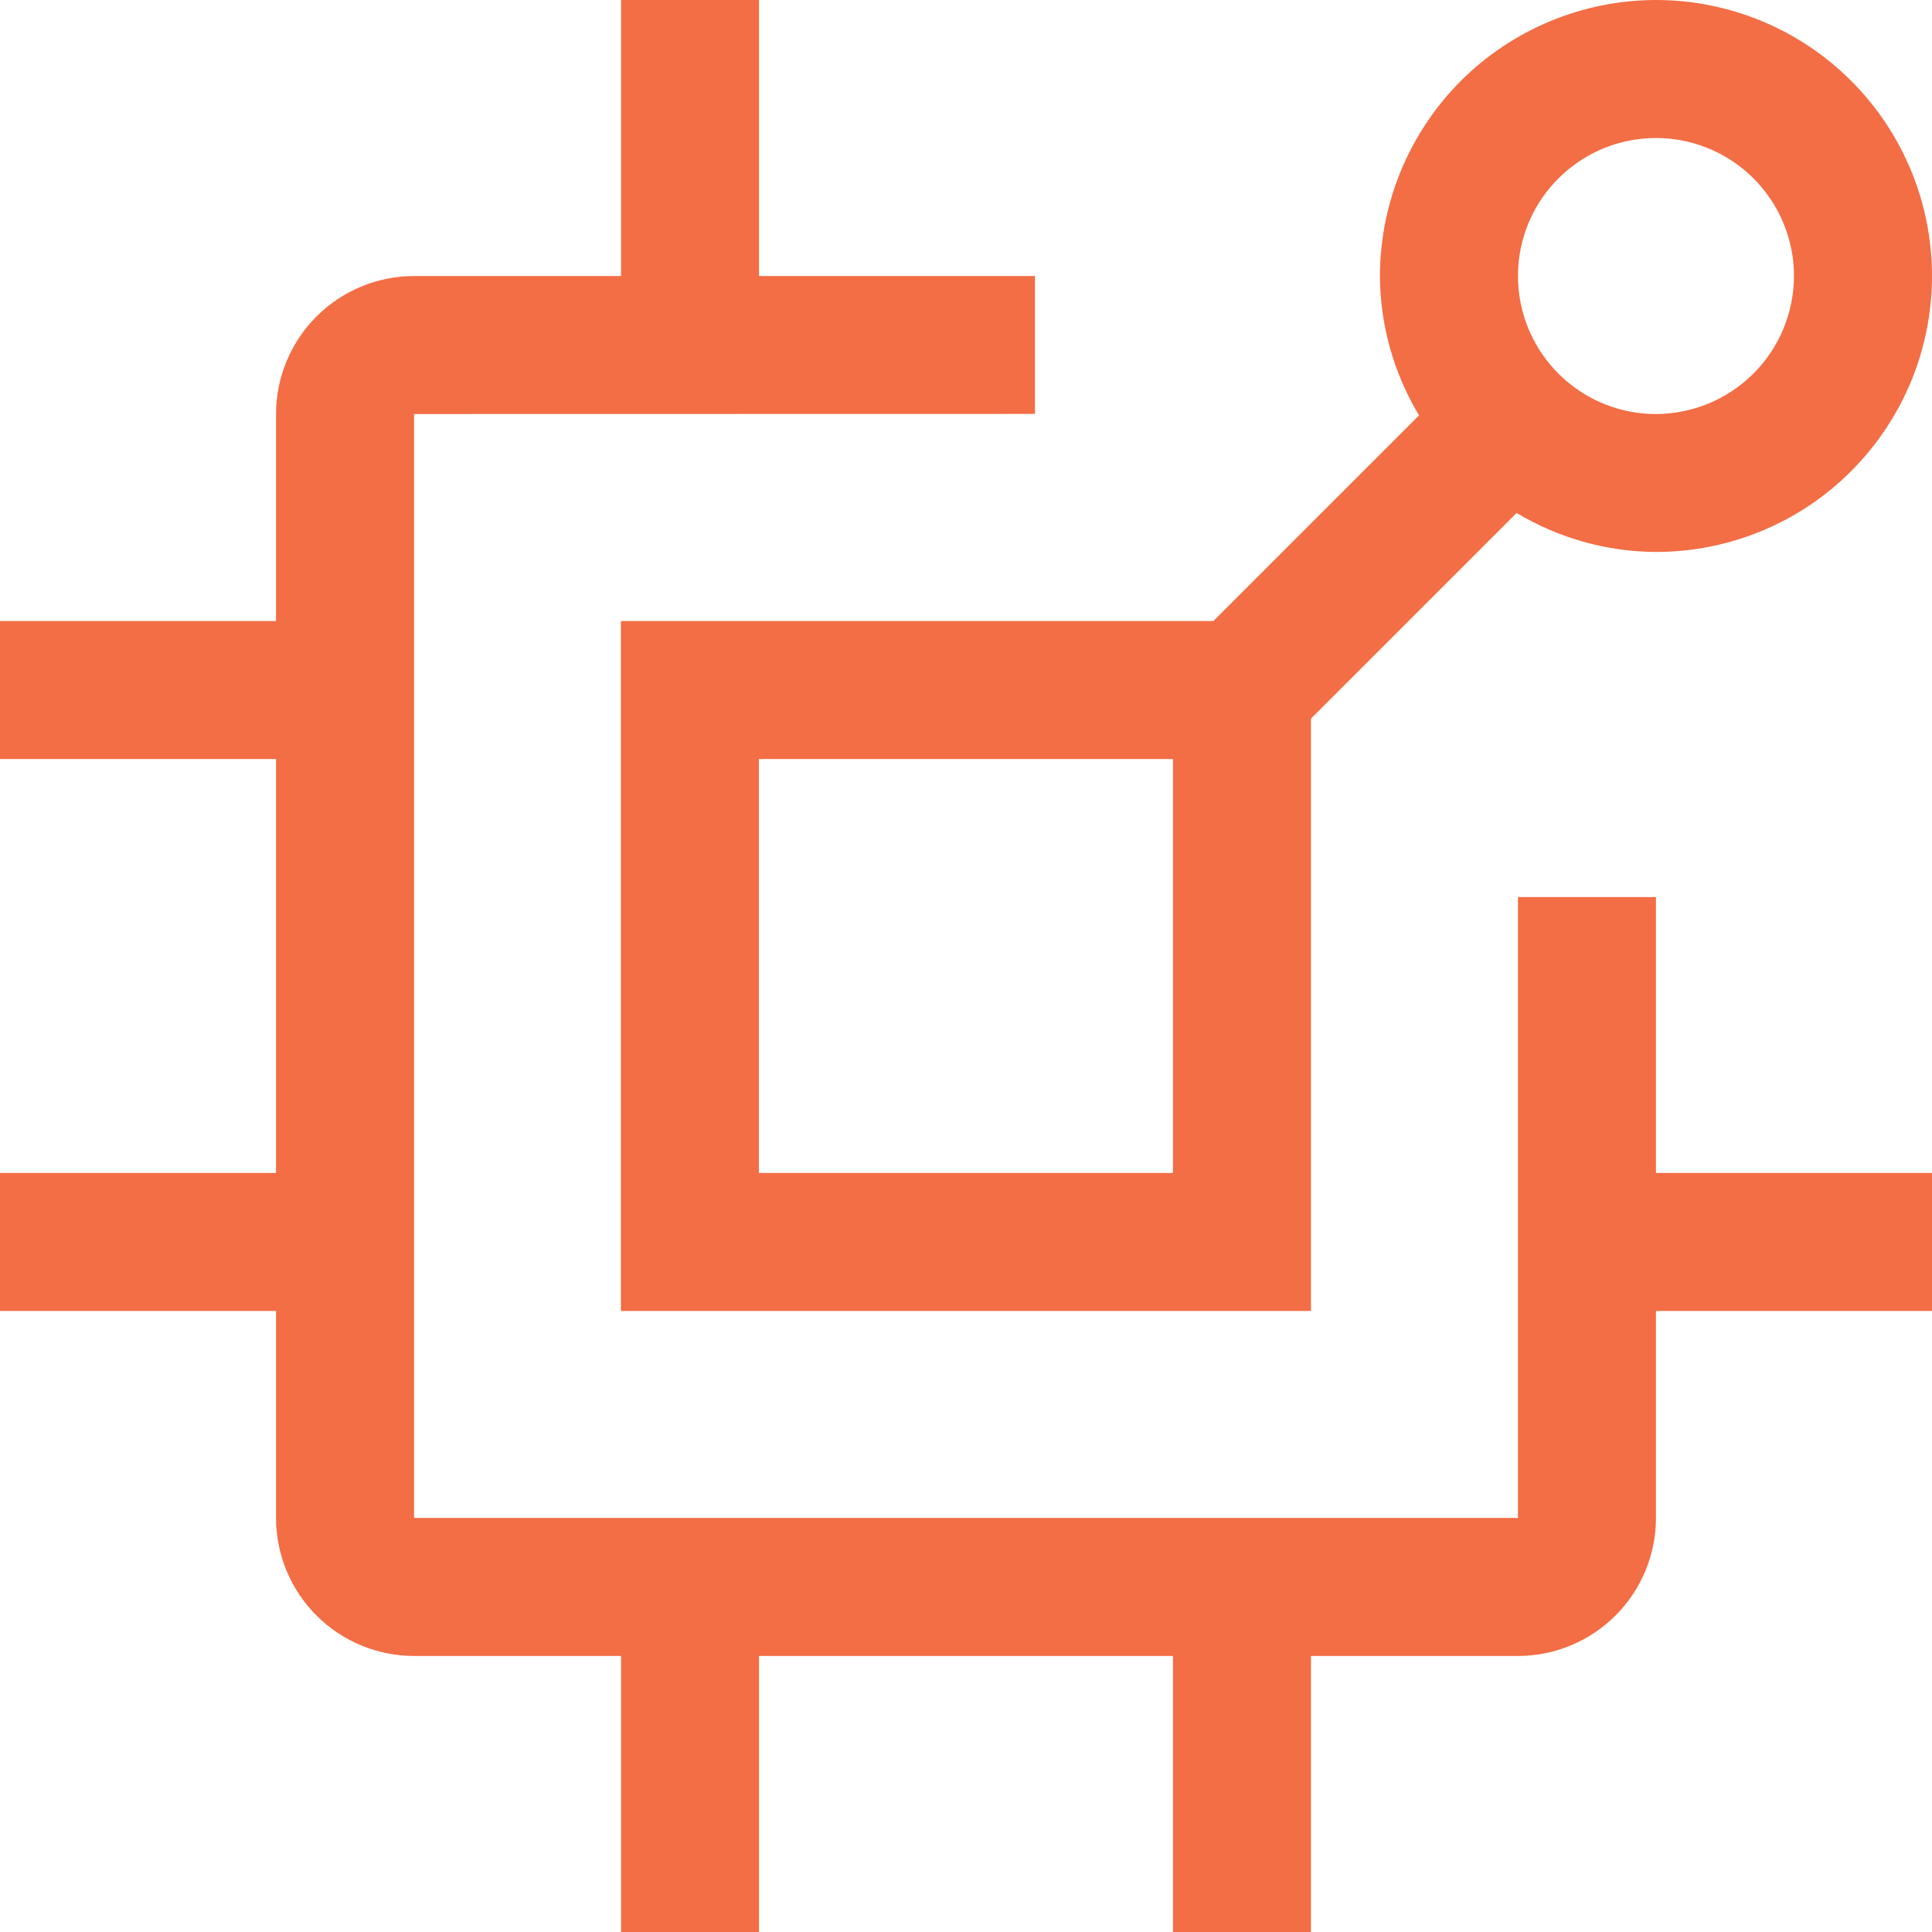
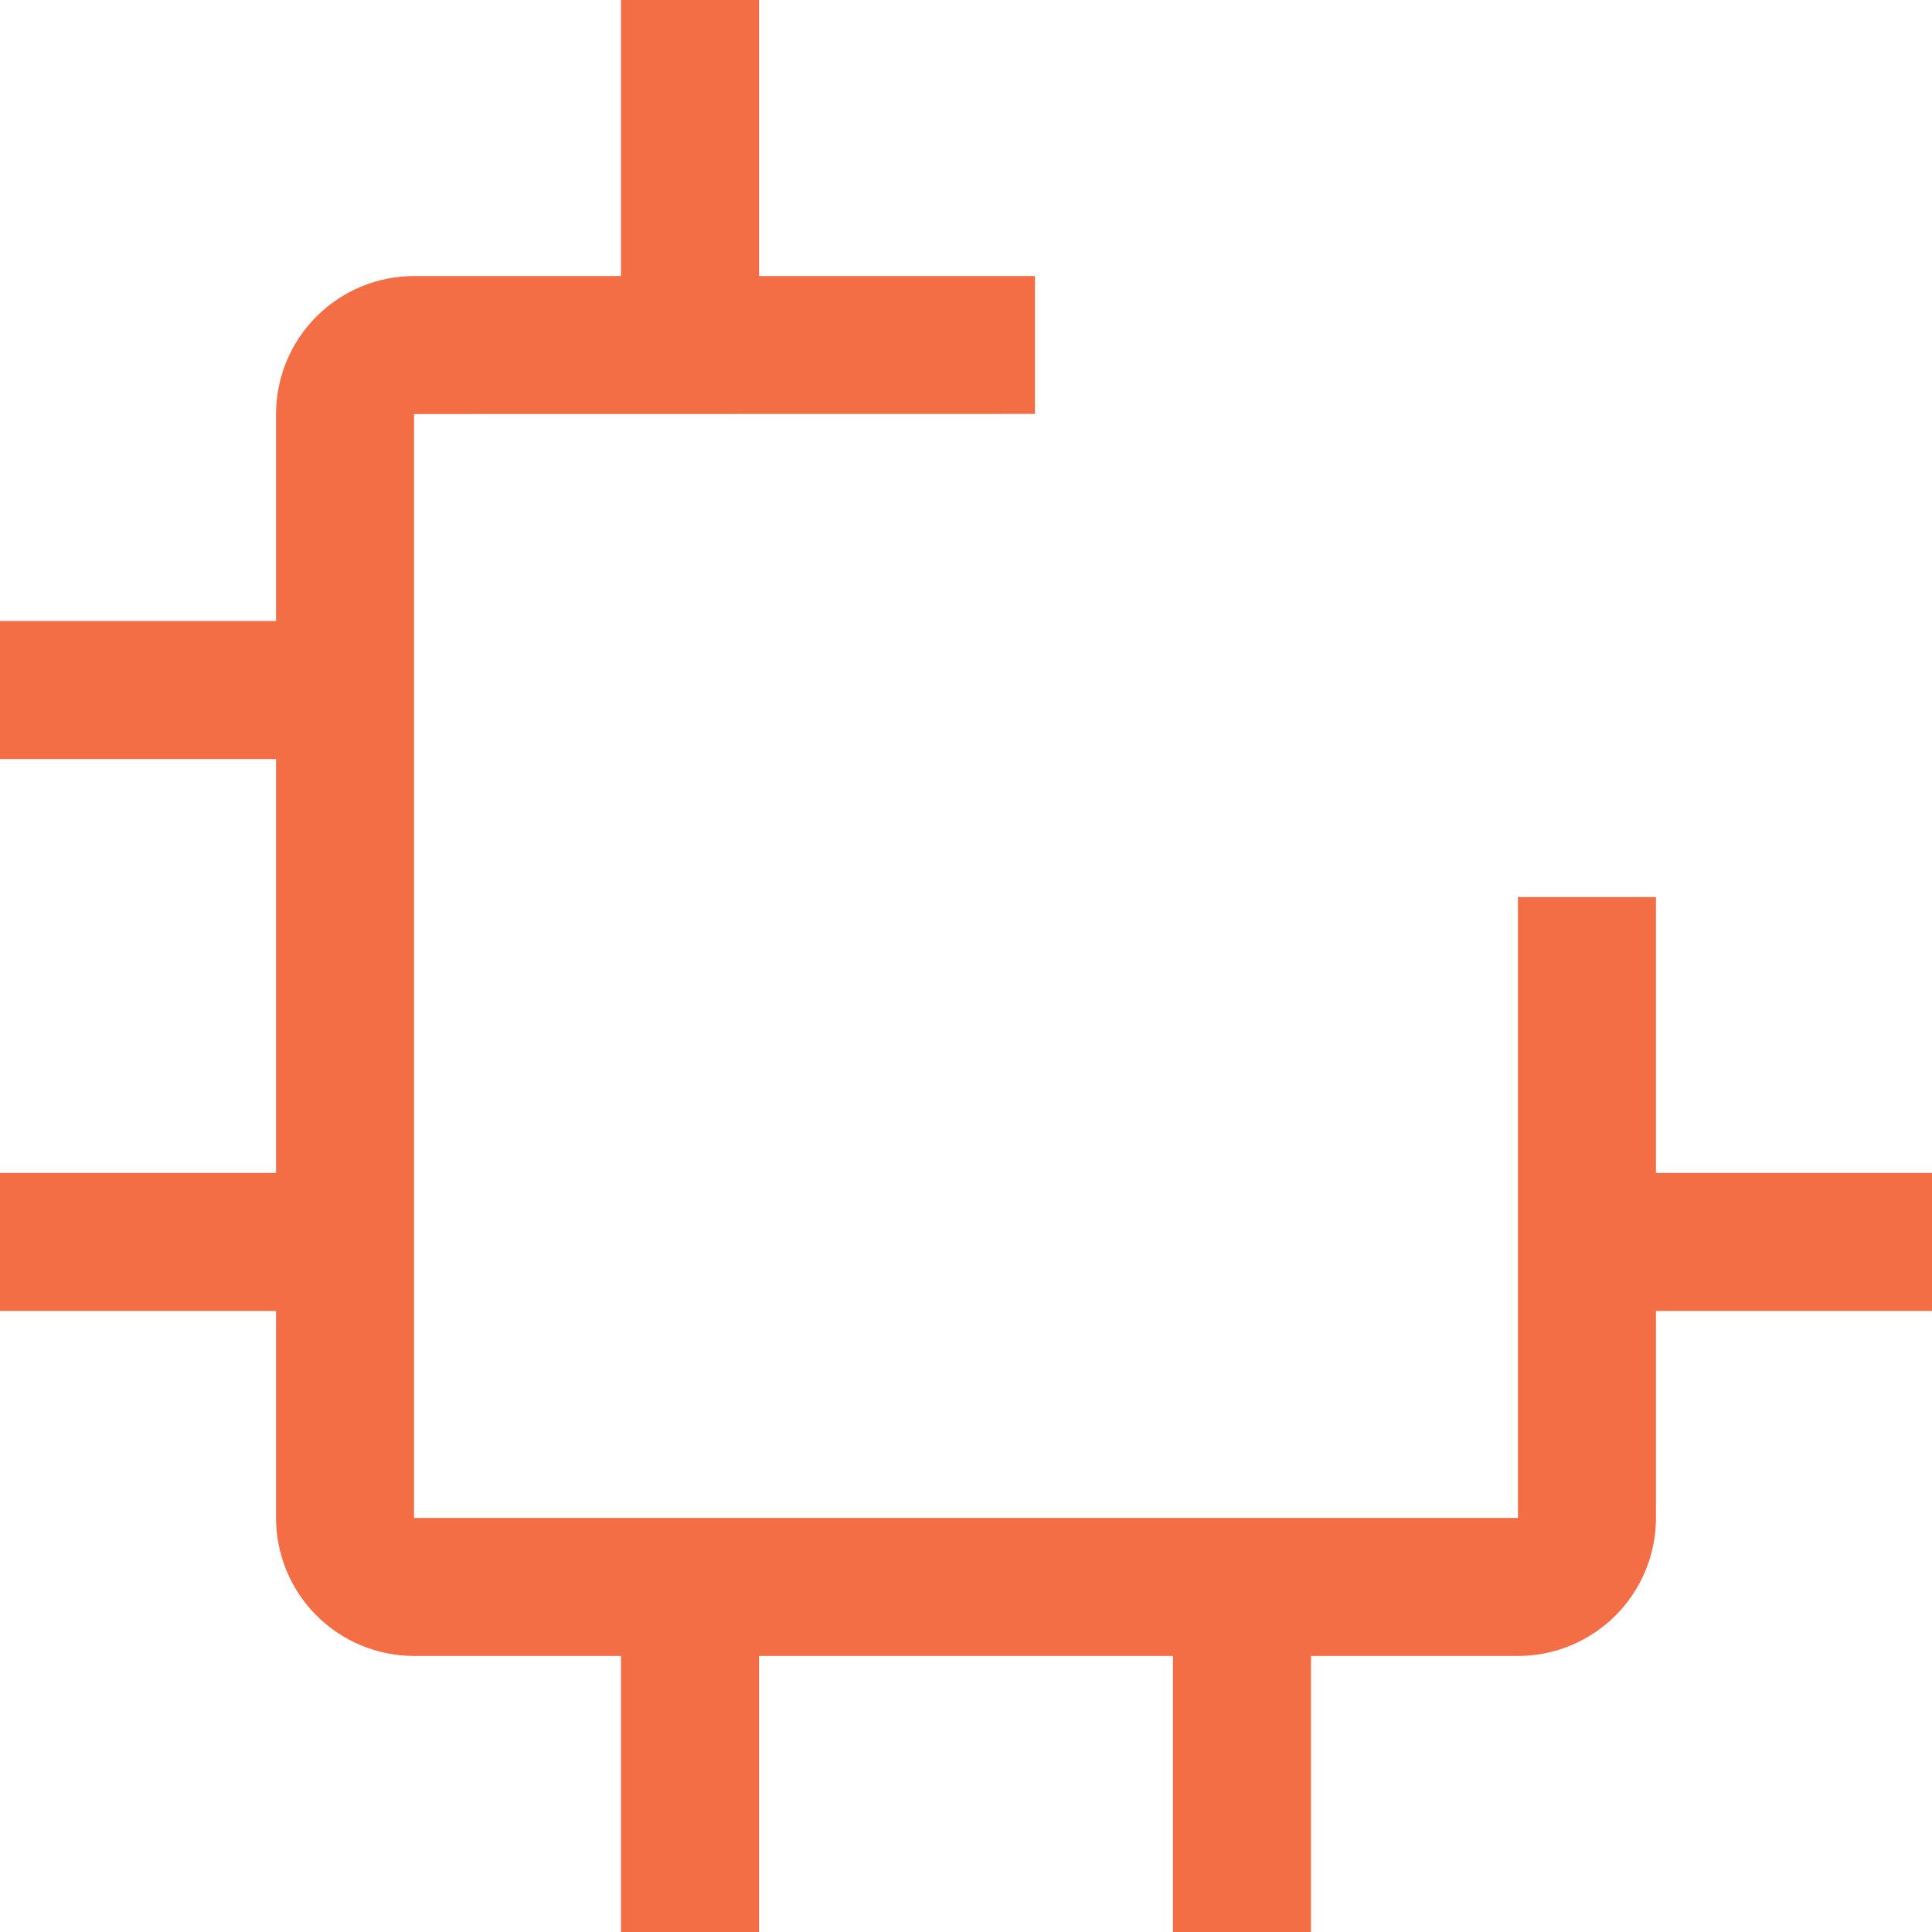
<svg xmlns="http://www.w3.org/2000/svg" width="16px" height="16px" viewBox="0 0 16 16" version="1.1">
  <title>menu-icon-3</title>
  <g id="Page-1" stroke="none" stroke-width="1" fill="none" fill-rule="evenodd">
    <g id="menu-icon-3" transform="translate(0, 0)" fill="#F36D45" fill-rule="nonzero">
      <path d="M16,9.714 L13.714,9.714 L13.714,7.429 L12.571,7.429 L12.571,12.571 L3.429,12.571 L3.429,3.429 L8.571,3.428 L8.571,2.286 L6.286,2.286 L6.286,0 L5.143,0 L5.143,2.286 L3.429,2.286 C3.126,2.286 2.835,2.407 2.621,2.621 C2.407,2.835 2.286,3.126 2.286,3.429 L2.286,5.143 L0,5.143 L0,6.286 L2.286,6.286 L2.286,9.714 L0,9.714 L0,10.857 L2.286,10.857 L2.286,12.571 C2.286,12.874 2.407,13.165 2.621,13.379 C2.835,13.593 3.126,13.714 3.429,13.714 L5.143,13.714 L5.143,16 L6.286,16 L6.286,13.714 L9.714,13.714 L9.714,16 L10.857,16 L10.857,13.714 L12.571,13.714 C12.874,13.714 13.165,13.593 13.379,13.379 C13.593,13.165 13.714,12.874 13.714,12.571 L13.714,10.857 L16,10.857 L16,9.714 Z" id="Path" />
-       <path d="M13.714,0 C13.108,0.001 12.527,0.242 12.098,0.67 C11.67,1.099 11.429,1.68 11.428,2.286 C11.43,2.692 11.542,3.091 11.752,3.44 L10.049,5.143 L5.142,5.143 L5.142,10.857 L10.857,10.857 L10.857,5.951 L12.56,4.248 C12.909,4.457 13.307,4.569 13.714,4.571 C14.32,4.571 14.902,4.331 15.33,3.902 C15.759,3.473 16,2.892 16,2.286 C16,1.679 15.759,1.098 15.33,0.669 C14.902,0.241 14.32,0 13.714,0 Z M9.714,9.714 L6.285,9.714 L6.285,6.286 L9.714,6.286 L9.714,9.714 Z M13.714,3.429 C13.488,3.429 13.267,3.362 13.079,3.236 C12.891,3.11 12.745,2.932 12.658,2.723 C12.572,2.514 12.549,2.284 12.593,2.063 C12.637,1.841 12.746,1.637 12.906,1.478 C13.066,1.318 13.269,1.209 13.491,1.165 C13.713,1.121 13.942,1.143 14.151,1.23 C14.36,1.316 14.539,1.463 14.664,1.651 C14.79,1.839 14.857,2.06 14.857,2.286 C14.856,2.589 14.736,2.879 14.522,3.093 C14.307,3.308 14.017,3.428 13.714,3.429 Z" id="Shape" />
    </g>
  </g>
</svg>